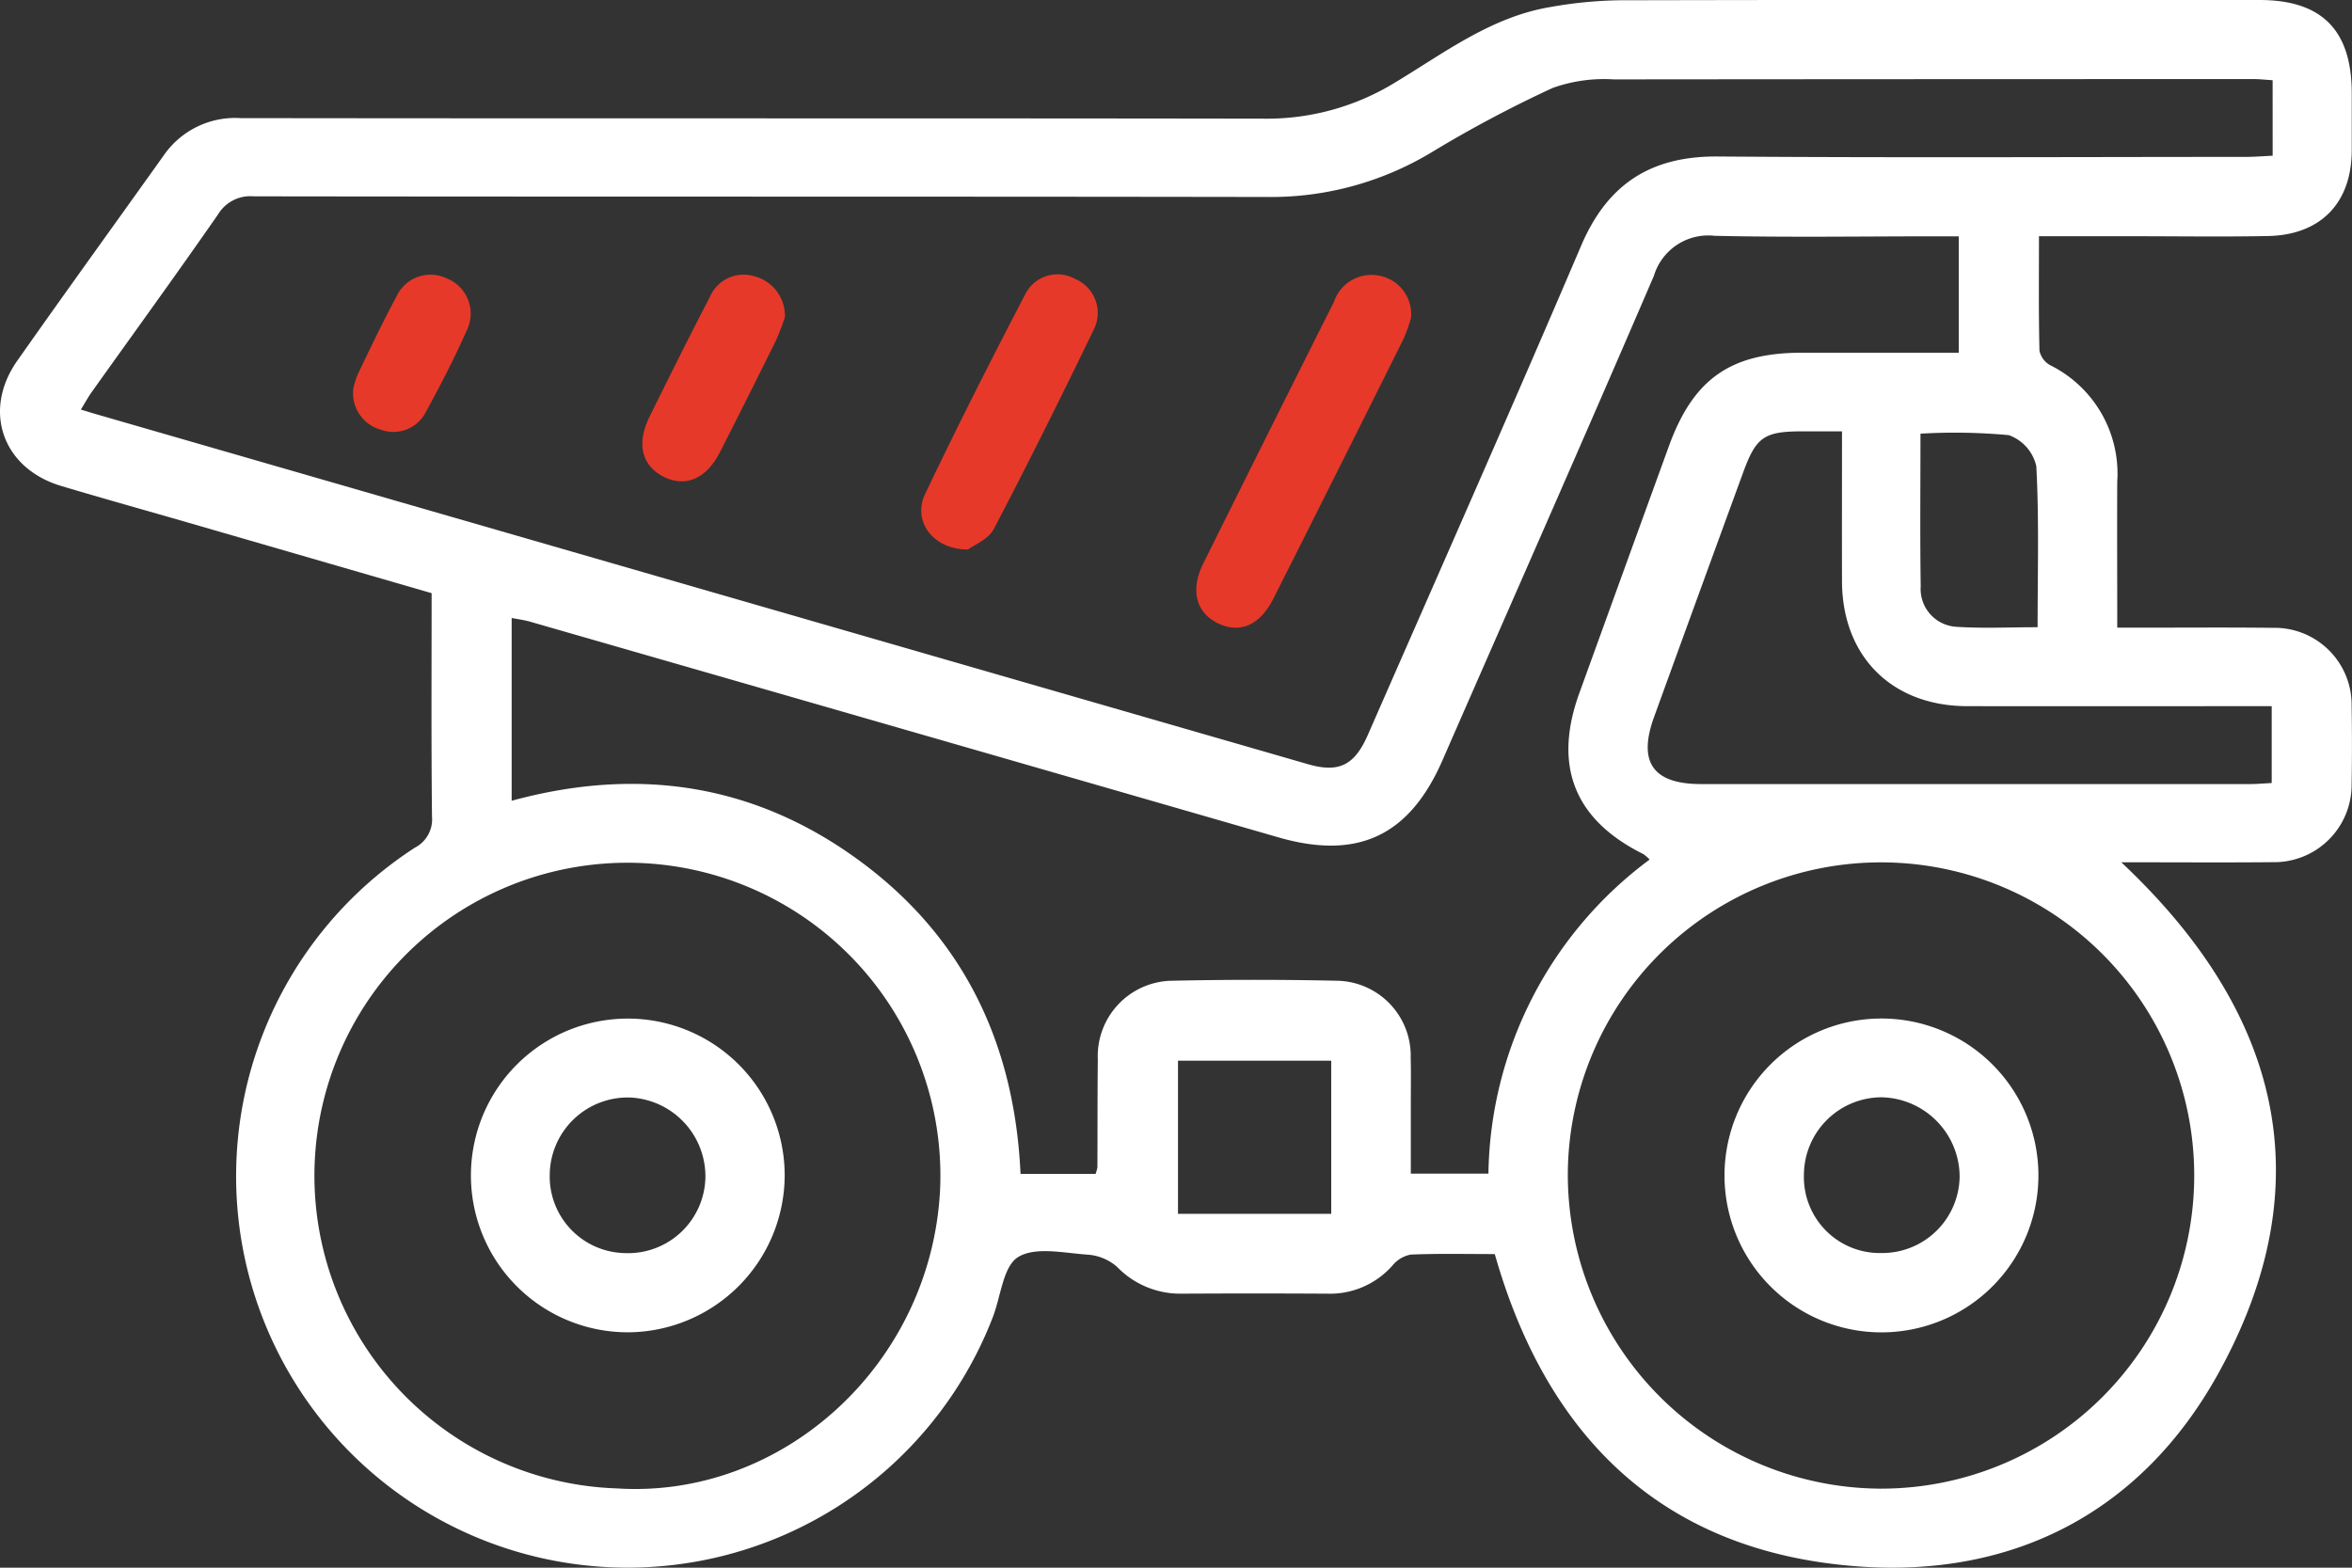
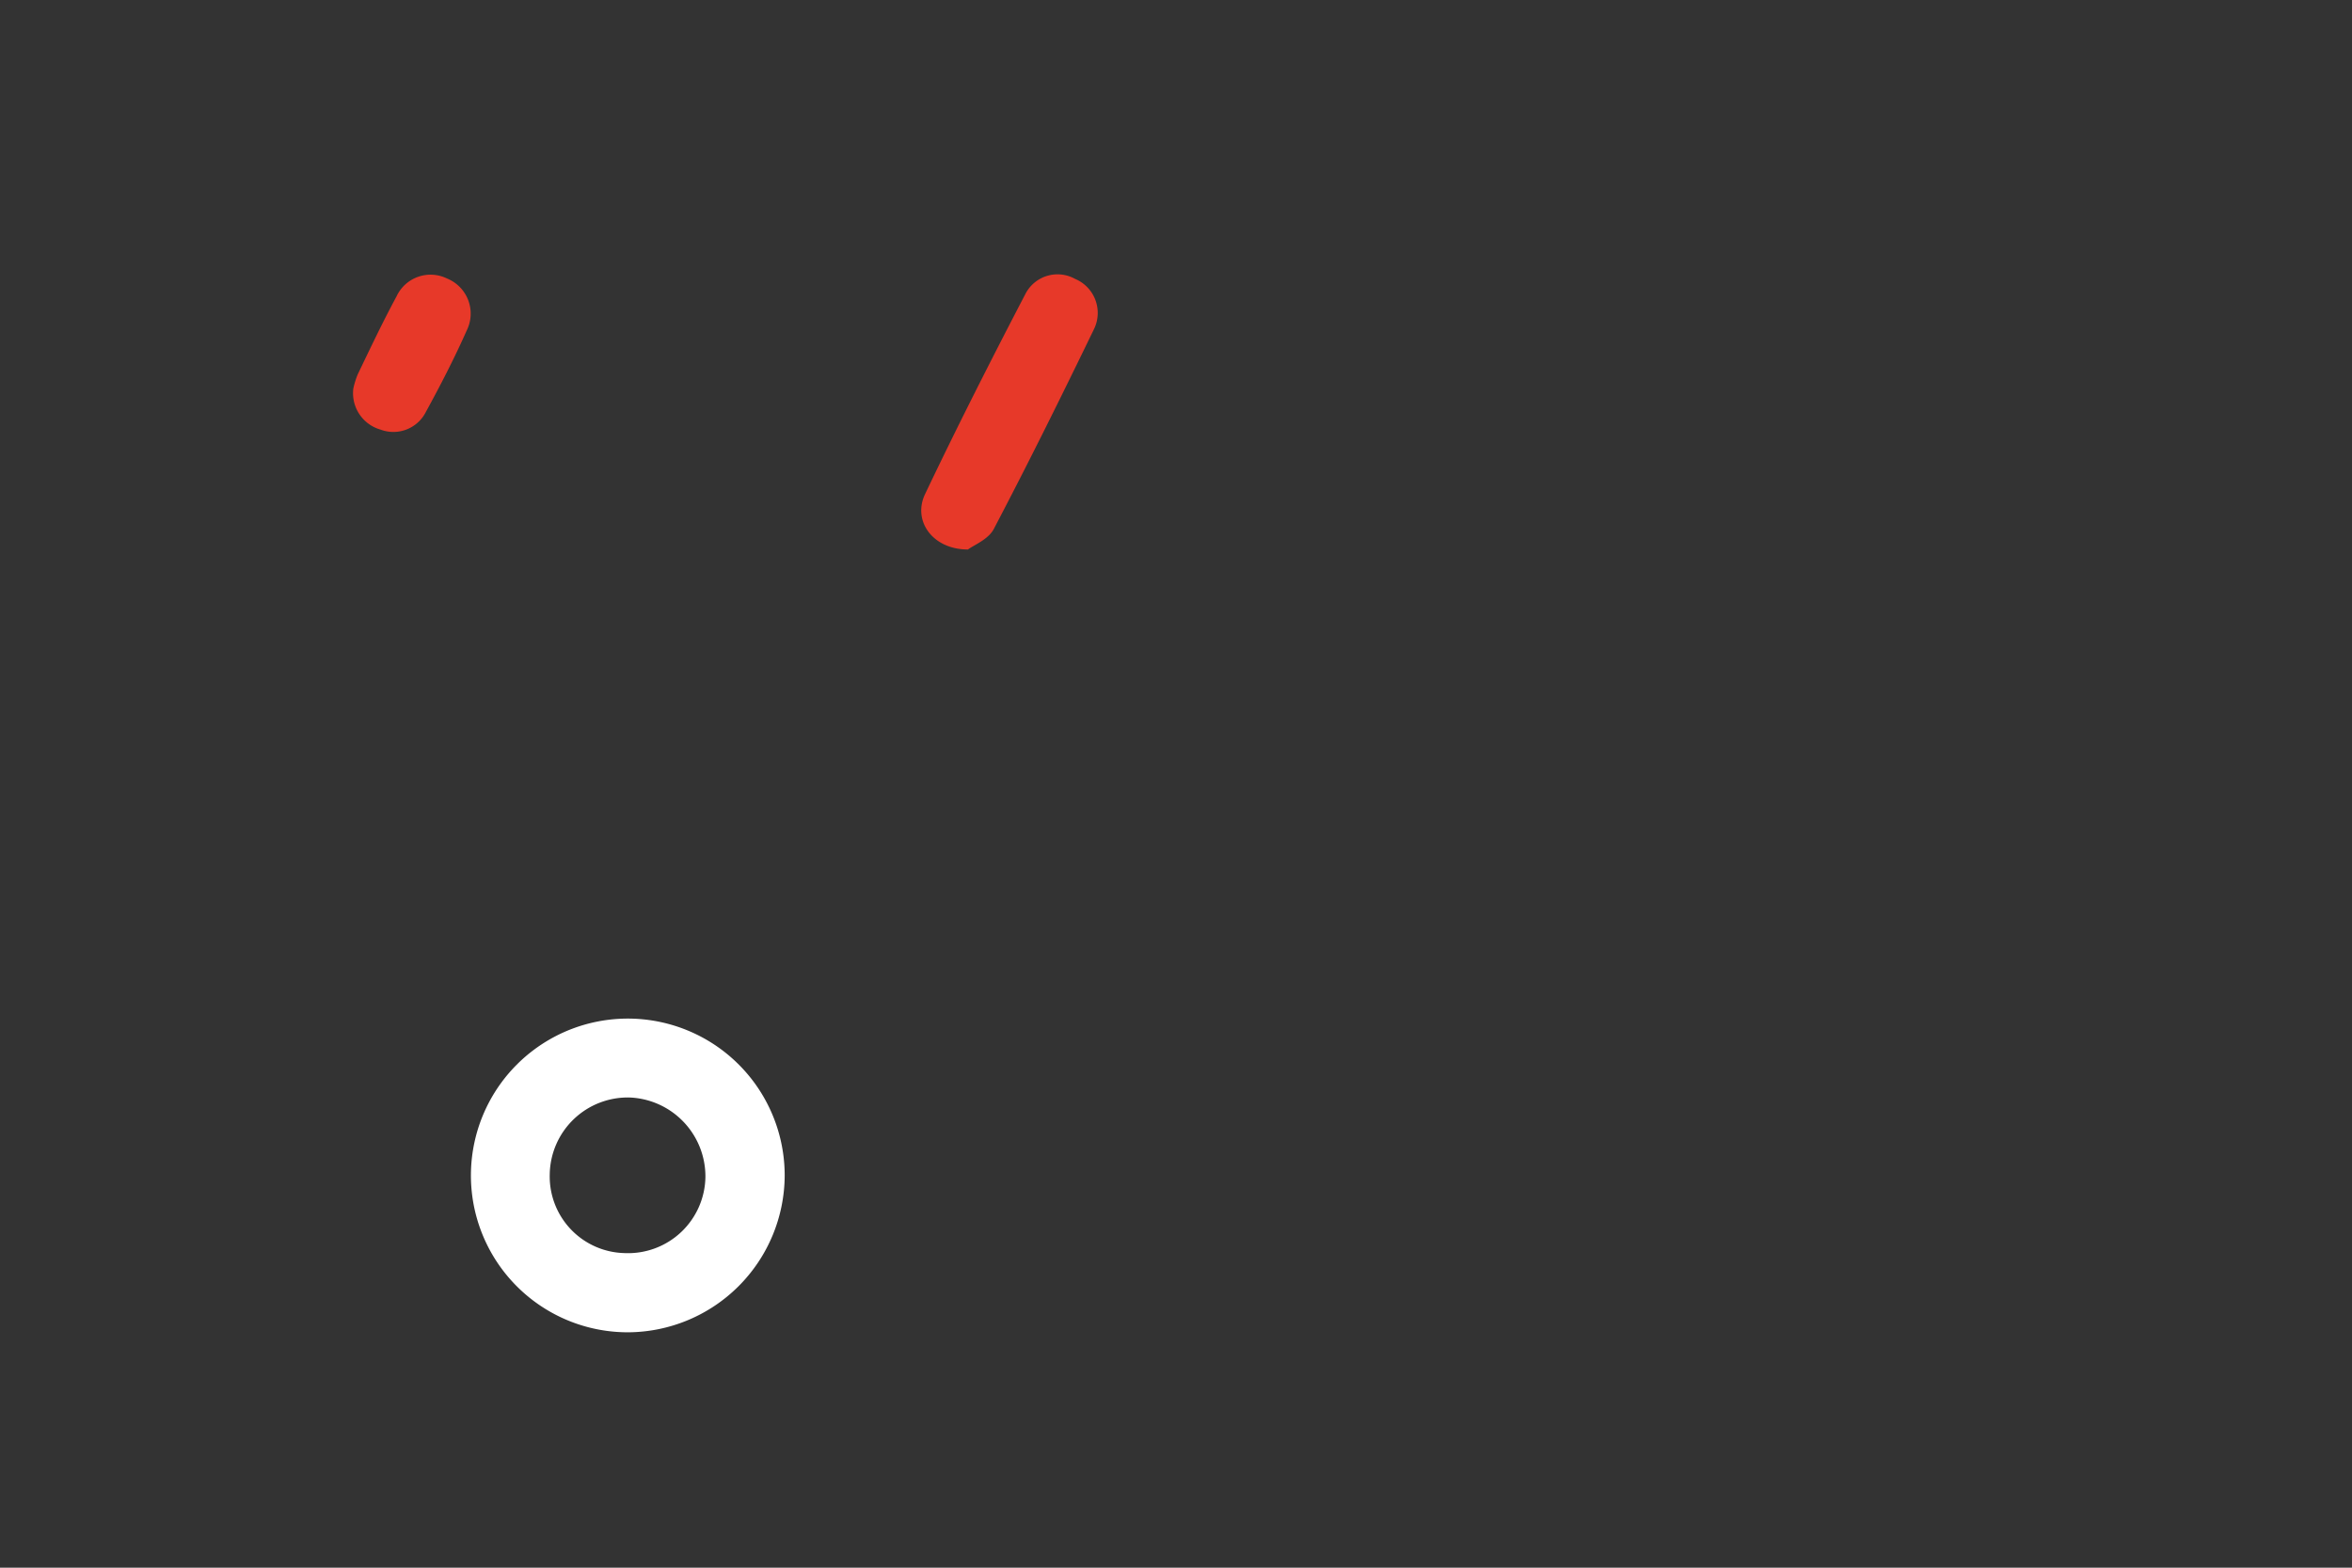
<svg xmlns="http://www.w3.org/2000/svg" id="Group_189" data-name="Group 189" width="149.919" height="99.948" viewBox="0 0 149.919 99.948">
  <rect x="0" y="0" width="149.919" height="99.948" fill="#333333" stroke="none" />
  <defs>
    <clipPath id="clip-path">
      <rect id="Rectangle_411" data-name="Rectangle 411" width="149.919" height="99.948" fill="#fff" />
    </clipPath>
  </defs>
  <g id="Group_177" data-name="Group 177" clip-path="url(#clip-path)">
-     <path id="Path_196" data-name="Path 196" d="M95.28,79.952c-1.758,0-3.559-.042-5.355.032a1.983,1.983,0,0,0-1.165.693,5.3,5.3,0,0,1-4.15,1.8q-4.684-.027-9.367,0a5.589,5.589,0,0,1-4.048-1.718,3.186,3.186,0,0,0-1.86-.77c-1.5-.1-3.336-.525-4.438.153-.963.592-1.1,2.512-1.618,3.843A24.953,24.953,0,1,1,26.452,54.038a2.029,2.029,0,0,0,1.084-1.978c-.052-4.723-.024-9.447-.024-14.244-5.22-1.513-10.351-3-15.482-4.486-2.71-.784-5.427-1.54-8.13-2.348C.167,29.866-1.141,26.19,1.1,23c3.082-4.386,6.225-8.728,9.337-13.093A5.528,5.528,0,0,1,15.32,7.53c21.759.031,43.518,0,65.277.036a15.622,15.622,0,0,0,8.318-2.3c3.155-1.9,6.148-4.194,9.918-4.819a27.186,27.186,0,0,1,4.353-.429Q123.6-.026,144.02,0c3.985,0,5.882,1.929,5.883,5.946,0,1.219,0,2.438,0,3.657-.013,3.334-1.979,5.379-5.339,5.445-2.828.056-5.659.013-8.488.013h-6.11c0,2.543-.026,4.92.032,7.3a1.384,1.384,0,0,0,.694.928,7.716,7.716,0,0,1,4.264,7.421c-.016,3.022,0,6.044,0,9.306H136.4c2.83,0,5.659-.023,8.489.011a4.909,4.909,0,0,1,5.006,4.991q.041,2.487,0,4.974a4.935,4.935,0,0,1-5.033,4.975c-3.169.03-6.339.006-9.65.006,10.063,9.45,12.964,20.359,6.169,32.618-4.855,8.76-12.97,13-22.93,12.275-12.319-.9-19.81-8.081-23.173-19.917M144.86,5.114c-.506-.032-.842-.072-1.177-.072q-20.415,0-40.829.019a9.749,9.749,0,0,0-3.878.543,77.767,77.767,0,0,0-7.714,4.1,19.819,19.819,0,0,1-10.413,2.855c-21.561-.038-43.122-.011-64.683-.042A2.4,2.4,0,0,0,13.9,13.667c-2.637,3.8-5.36,7.547-8.046,11.317-.24.338-.439.706-.7,1.128.4.12.625.194.856.26q38.683,11.178,77.369,22.35c1.972.569,2.962.066,3.813-1.878C91.737,36.462,96.33,26.1,100.778,15.677c1.686-3.953,4.45-5.733,8.725-5.7,11.219.084,22.439.029,33.659.025.559,0,1.118-.048,1.7-.075ZM69.832,74.841a2.293,2.293,0,0,0,.118-.421c.011-2.292,0-4.584.026-6.875a4.806,4.806,0,0,1,4.8-5.02q5.193-.113,10.39,0a4.782,4.782,0,0,1,4.753,4.912c.024.974.008,1.95.008,2.925,0,1.49,0,2.979,0,4.46h4.947A25.38,25.38,0,0,1,105.149,54.8a2.427,2.427,0,0,0-.394-.345c-4.4-2.183-5.77-5.616-4.087-10.264q2.853-7.887,5.718-15.771c1.558-4.273,3.939-5.93,8.467-5.932h10V15.067H123.2c-4.634,0-9.271.073-13.9-.033a3.621,3.621,0,0,0-3.877,2.546c-4.438,10.324-8.978,20.6-13.482,30.9-2.111,4.825-5.414,6.364-10.47,4.9Q57.641,46.5,33.8,39.638c-.389-.113-.8-.162-1.186-.24V51.051c8.068-2.2,15.508-1.071,22.176,3.827s9.883,11.712,10.26,19.963Zm49.937,20.066A19.964,19.964,0,1,0,99.935,74.763a20.024,20.024,0,0,0,19.834,20.143M39.33,94.892c10.557.678,20.018-7.906,20.591-19.025A19.95,19.95,0,1,0,39.33,94.892M117.409,27.5h-2.514c-2.434,0-2.954.35-3.774,2.593q-2.853,7.8-5.688,15.616c-1.048,2.888-.071,4.278,3,4.279q17.48,0,34.96,0c.471,0,.942-.044,1.408-.067v-4.9c-6.544,0-12.977.008-19.409,0-4.8-.008-7.967-3.171-7.981-7.96-.009-3.114,0-6.228,0-9.554M84.853,67.625H75.086v9.762h9.768Zm45.026-27.638c0-3.508.1-6.9-.083-10.273a2.754,2.754,0,0,0-1.749-1.972,37.567,37.567,0,0,0-5.634-.094c0,3.318-.033,6.524.015,9.728a2.419,2.419,0,0,0,2.27,2.585c1.681.112,3.373.027,5.181.027" transform="translate(0 0)" fill="#fff" />
-     <path id="Path_197" data-name="Path 197" d="M143.707,32.61a9.791,9.791,0,0,1-.485,1.364Q139.1,42.248,134.943,50.5c-.86,1.708-2.123,2.26-3.508,1.608-1.429-.673-1.821-2.119-.971-3.831q4.147-8.349,8.33-16.68a2.524,2.524,0,0,1,2.912-1.663,2.493,2.493,0,0,1,2,2.673" transform="translate(-53.766 -12.353)" fill="#e73929" />
    <path id="Path_198" data-name="Path 198" d="M103.1,47.375c-2.256,0-3.539-1.832-2.73-3.53,2.048-4.3,4.2-8.543,6.4-12.768a2.3,2.3,0,0,1,3.159-.955,2.352,2.352,0,0,1,1.222,3.178c-2.075,4.285-4.189,8.554-6.4,12.769-.351.669-1.286,1.032-1.646,1.306" transform="translate(-41.406 -12.343)" fill="#e73929" />
-     <path id="Path_199" data-name="Path 199" d="M78.906,32.55a14.632,14.632,0,0,1-.562,1.478q-1.767,3.586-3.583,7.148c-.857,1.678-2.151,2.246-3.522,1.6-1.447-.686-1.826-2.117-.971-3.848,1.267-2.565,2.542-5.126,3.859-7.666a2.336,2.336,0,0,1,2.8-1.308,2.607,2.607,0,0,1,1.976,2.6" transform="translate(-28.871 -12.349)" fill="#e73929" />
    <path id="Path_200" data-name="Path 200" d="M38.4,37.124a5.239,5.239,0,0,1,.286-.918c.8-1.661,1.589-3.332,2.466-4.954a2.39,2.39,0,0,1,3.222-1.146,2.416,2.416,0,0,1,1.261,3.3c-.788,1.773-1.679,3.506-2.612,5.209a2.318,2.318,0,0,1-2.885,1.125A2.414,2.414,0,0,1,38.4,37.124" transform="translate(-15.879 -12.35)" fill="#e73929" />
-     <path id="Path_201" data-name="Path 201" d="M197.546,130.728a10,10,0,1,1-.237-20.008,10,10,0,1,1,.237,20.008m-.107-5.057a4.938,4.938,0,0,0,4.971-4.872,5.082,5.082,0,0,0-5-5.058,4.964,4.964,0,0,0-4.925,4.939,4.841,4.841,0,0,0,4.955,4.991" transform="translate(-77.501 -45.785)" fill="#fff" />
    <path id="Path_202" data-name="Path 202" d="M61.191,130.727a10,10,0,1,1,9.951-9.989,10.036,10.036,0,0,1-9.951,9.989m-.228-5.048a4.932,4.932,0,0,0,5.126-4.854,5.036,5.036,0,0,0-4.823-5.067,4.974,4.974,0,0,0-5.1,4.906,4.884,4.884,0,0,0,4.8,5.014" transform="translate(-21.125 -45.788)" fill="#fff" />
  </g>
</svg>